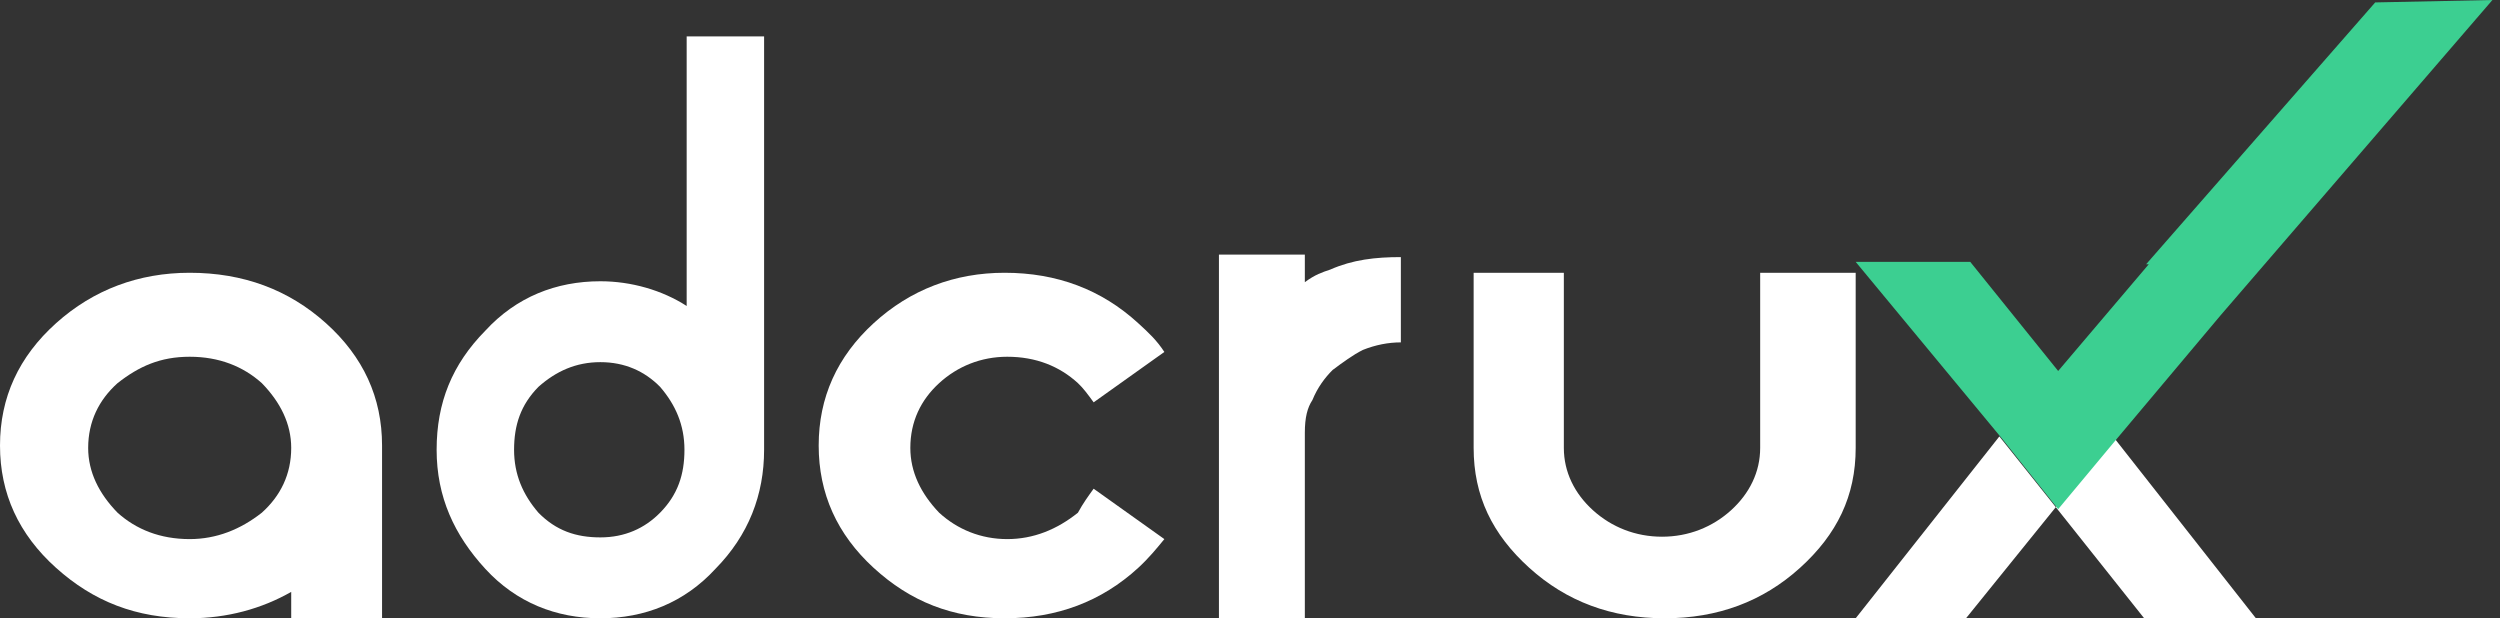
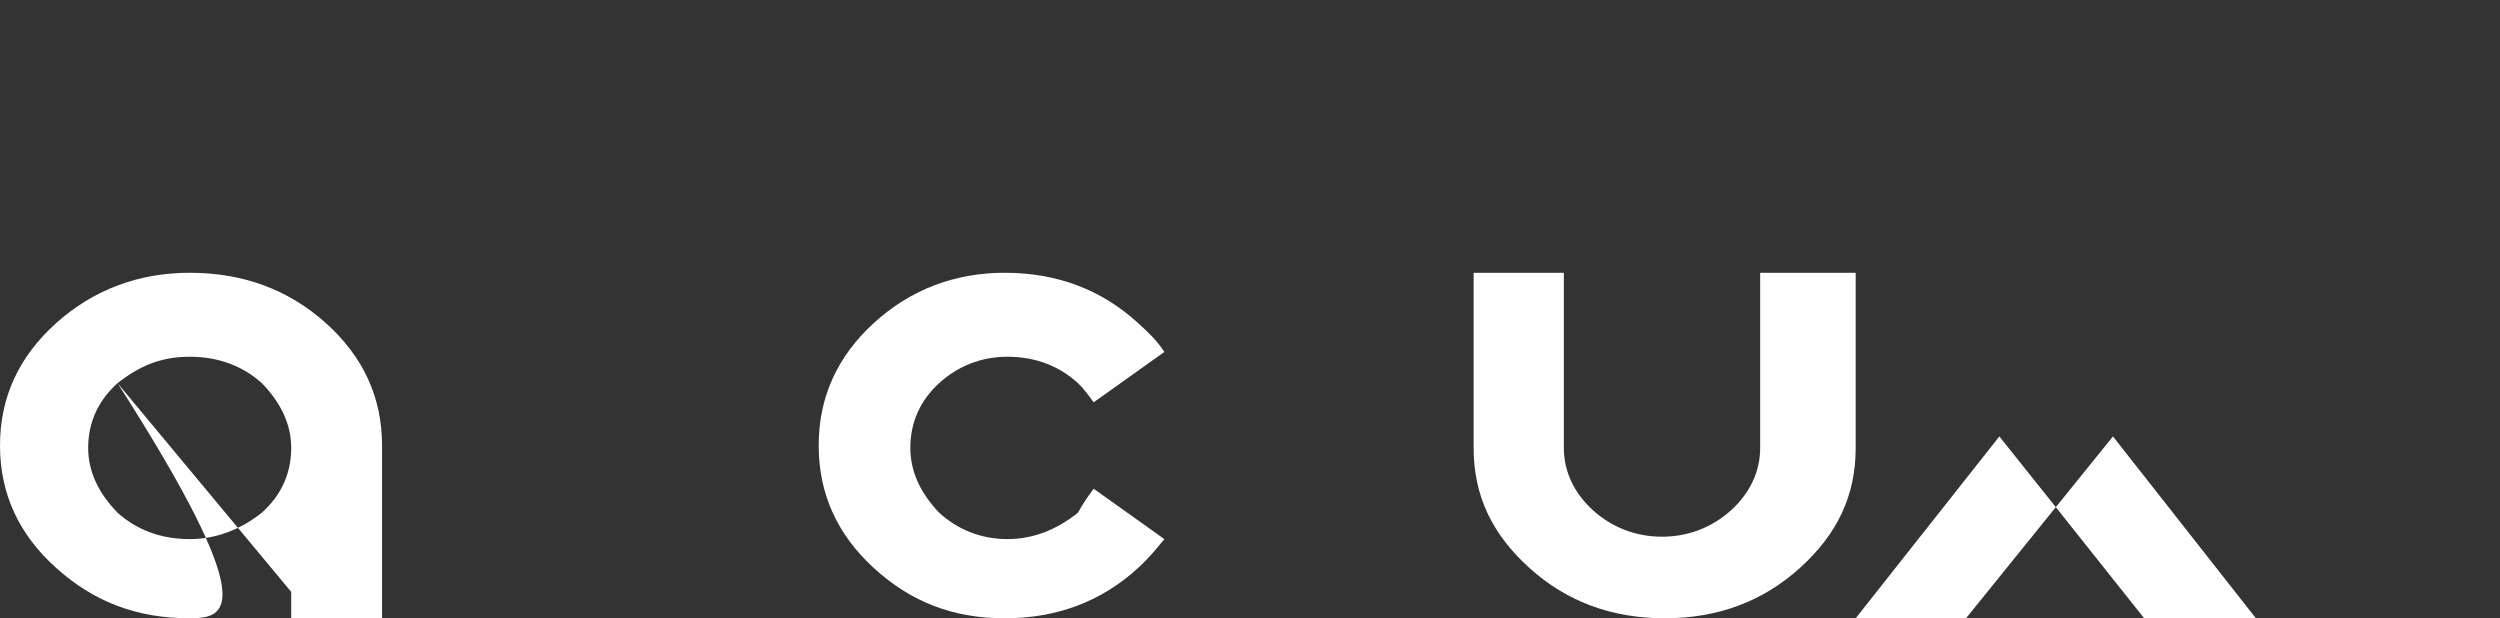
<svg xmlns="http://www.w3.org/2000/svg" width="186" height="46" viewBox="0 0 186 46" fill="none">
  <rect x="0" y="0" width="186" height="46" fill="#333333" stroke="none" />
  <g id="Group 1000004943">
-     <path id="Vector" d="M44.667 26.944C42.856 26.944 41.375 27.613 40.058 28.783C38.741 30.12 38.247 31.624 38.247 33.463C38.247 35.302 38.906 36.806 40.058 38.144C41.375 39.481 42.856 39.982 44.667 39.982C46.478 39.982 47.96 39.314 49.112 38.144C50.429 36.806 50.923 35.302 50.923 33.463C50.923 31.624 50.264 30.12 49.112 28.783C47.96 27.613 46.478 26.944 44.667 26.944ZM56.849 33.463C56.849 36.806 55.697 39.815 53.228 42.322C50.923 44.83 47.96 46 44.667 46C41.375 46 38.412 44.83 36.107 42.322C33.802 39.815 32.485 36.973 32.485 33.463C32.485 29.953 33.638 27.111 36.107 24.604C38.412 22.096 41.375 20.926 44.667 20.926C46.972 20.926 49.277 21.595 51.088 22.765V2.706H56.849V33.463Z" fill="white" />
    <path id="Vector_2" d="M81.367 36.36L86.628 40.109C86.043 40.823 85.459 41.537 84.68 42.251C81.952 44.751 78.64 46 74.743 46C70.847 46 67.729 44.751 65.002 42.251C62.274 39.752 60.91 36.717 60.91 33.147C60.91 29.577 62.274 26.542 65.002 24.043C67.729 21.544 71.041 20.294 74.743 20.294C78.64 20.294 81.952 21.544 84.68 24.043C85.459 24.757 86.043 25.293 86.628 26.185L81.367 29.934C80.978 29.398 80.588 28.863 80.198 28.506C78.835 27.256 77.081 26.542 74.938 26.542C72.99 26.542 71.236 27.256 69.872 28.506C68.508 29.755 67.729 31.362 67.729 33.326C67.729 35.111 68.508 36.717 69.872 38.145C71.236 39.395 72.99 40.109 74.938 40.109C76.886 40.109 78.64 39.395 80.198 38.145C80.588 37.431 80.978 36.896 81.367 36.36Z" fill="white" />
-     <path id="Vector_3" d="M98.96 20.061C100.652 19.314 102.344 19.128 104.224 19.128V25.473C103.284 25.473 102.344 25.659 101.404 26.032C100.652 26.406 99.9 26.965 99.148 27.525C98.584 28.085 98.02 28.832 97.644 29.765C97.268 30.325 97.08 31.071 97.08 32.191V46H90.689V18.941H97.08V20.994C97.832 20.434 98.396 20.247 98.96 20.061Z" fill="white" />
    <path id="Vector_4" d="M123.851 46C119.903 46 116.547 44.751 113.784 42.251C111.02 39.752 109.639 36.896 109.639 33.326V20.294H116.35V33.326C116.35 35.111 117.14 36.717 118.521 37.967C119.903 39.217 121.68 39.931 123.654 39.931C125.628 39.931 127.404 39.217 128.786 37.967C130.168 36.717 130.957 35.111 130.957 33.326V20.294H138.063V33.326C138.063 36.896 136.682 39.752 133.918 42.251C131.155 44.751 127.799 46 123.851 46Z" fill="white" />
    <g id="Group">
      <path id="Vector_5" d="M138.062 46H146.271L152.952 37.732L148.752 32.471L138.062 46Z" fill="white" />
      <path id="Vector_6" d="M152.951 37.732L159.526 46H167.84L157.205 32.471L152.951 37.732Z" fill="white" />
-       <path id="Vector_7" d="M185.437 0L165.219 23.451L157.488 32.651L153.127 37.882L148.965 32.651L138.062 19.482H146.586L153.127 27.6L159.867 19.663H159.668L176.715 0.18L185.437 0Z" fill="#3CCF91" />
    </g>
-     <path id="Vector_8" d="M8.746 28.506C7.355 29.755 6.56 31.362 6.56 33.326C6.56 35.111 7.355 36.717 8.746 38.145C10.137 39.395 11.927 40.109 14.113 40.109C16.101 40.109 17.89 39.395 19.48 38.145C20.871 36.896 21.666 35.289 21.666 33.326C21.666 31.541 20.871 29.934 19.48 28.506C18.088 27.256 16.299 26.542 14.113 26.542C11.927 26.542 10.336 27.256 8.746 28.506ZM21.666 44.036C19.48 45.286 16.896 46 14.113 46C10.137 46 6.957 44.751 4.174 42.251C1.391 39.752 0 36.717 0 33.147C0 29.577 1.391 26.542 4.174 24.043C6.957 21.544 10.336 20.294 14.113 20.294C18.088 20.294 21.468 21.544 24.25 24.043C27.033 26.542 28.425 29.577 28.425 33.147V46H21.666V44.036Z" fill="white" />
+     <path id="Vector_8" d="M8.746 28.506C7.355 29.755 6.56 31.362 6.56 33.326C6.56 35.111 7.355 36.717 8.746 38.145C10.137 39.395 11.927 40.109 14.113 40.109C16.101 40.109 17.89 39.395 19.48 38.145C20.871 36.896 21.666 35.289 21.666 33.326C21.666 31.541 20.871 29.934 19.48 28.506C18.088 27.256 16.299 26.542 14.113 26.542C11.927 26.542 10.336 27.256 8.746 28.506ZC19.48 45.286 16.896 46 14.113 46C10.137 46 6.957 44.751 4.174 42.251C1.391 39.752 0 36.717 0 33.147C0 29.577 1.391 26.542 4.174 24.043C6.957 21.544 10.336 20.294 14.113 20.294C18.088 20.294 21.468 21.544 24.25 24.043C27.033 26.542 28.425 29.577 28.425 33.147V46H21.666V44.036Z" fill="white" />
  </g>
</svg>